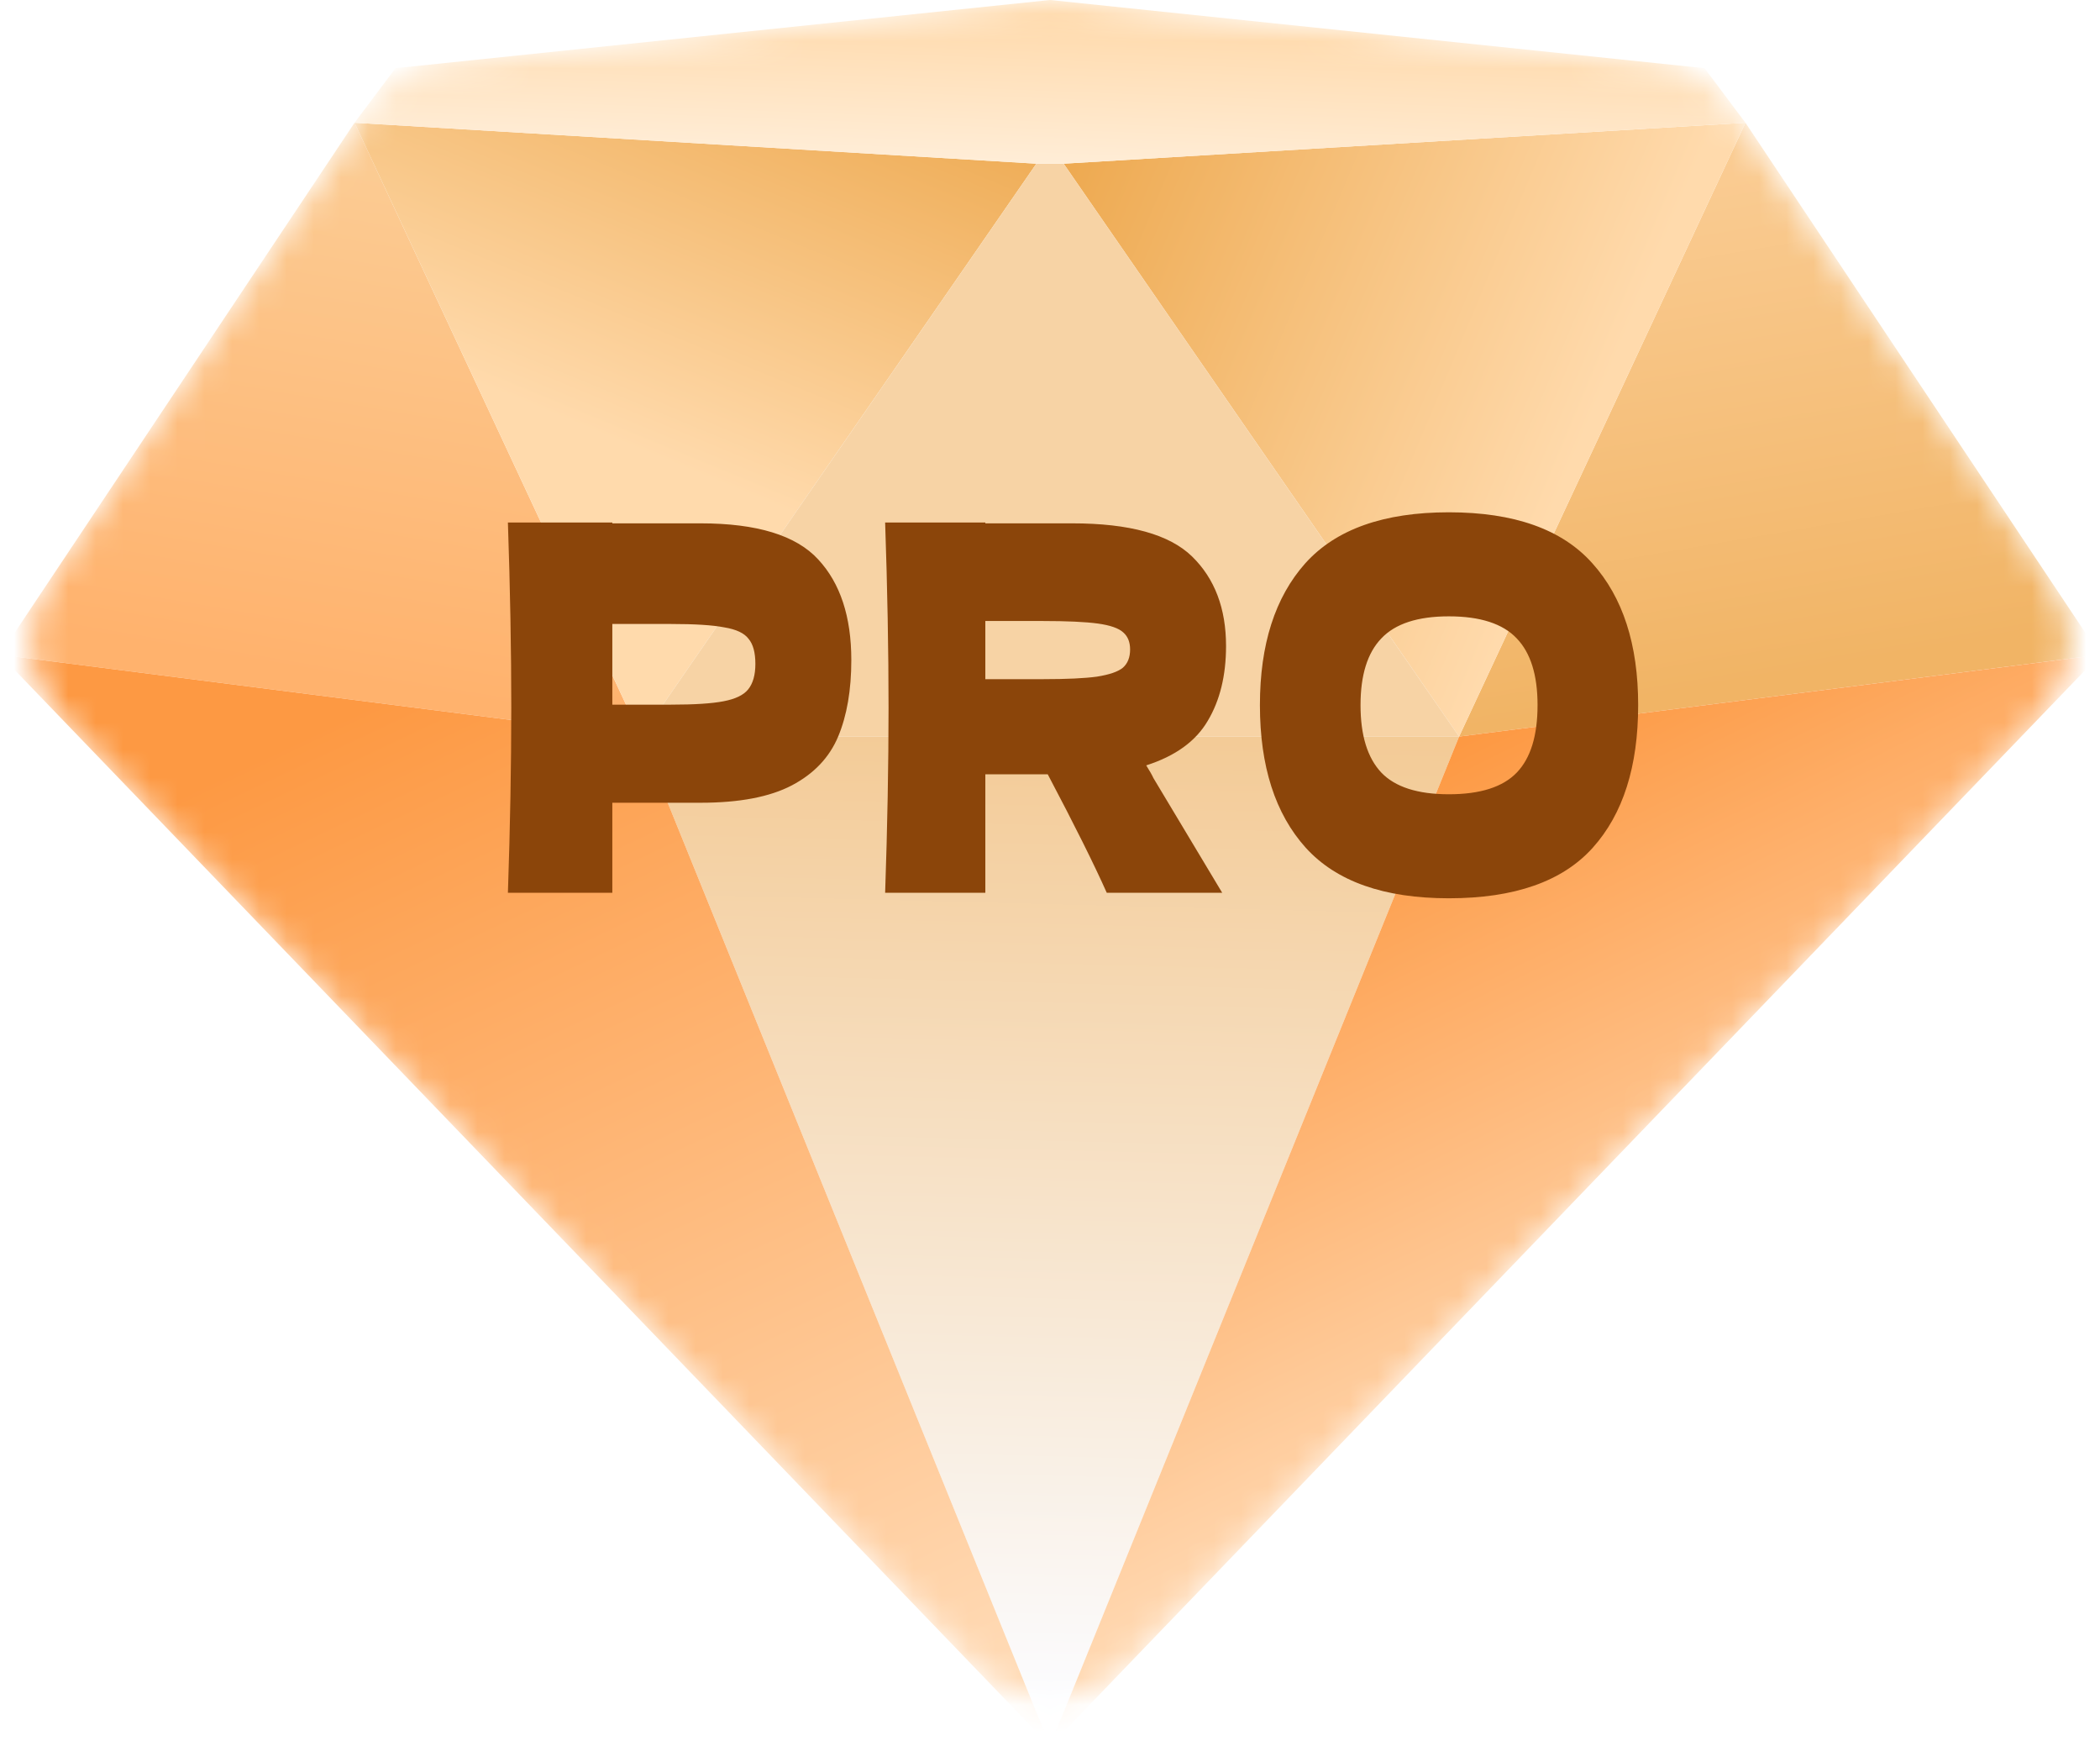
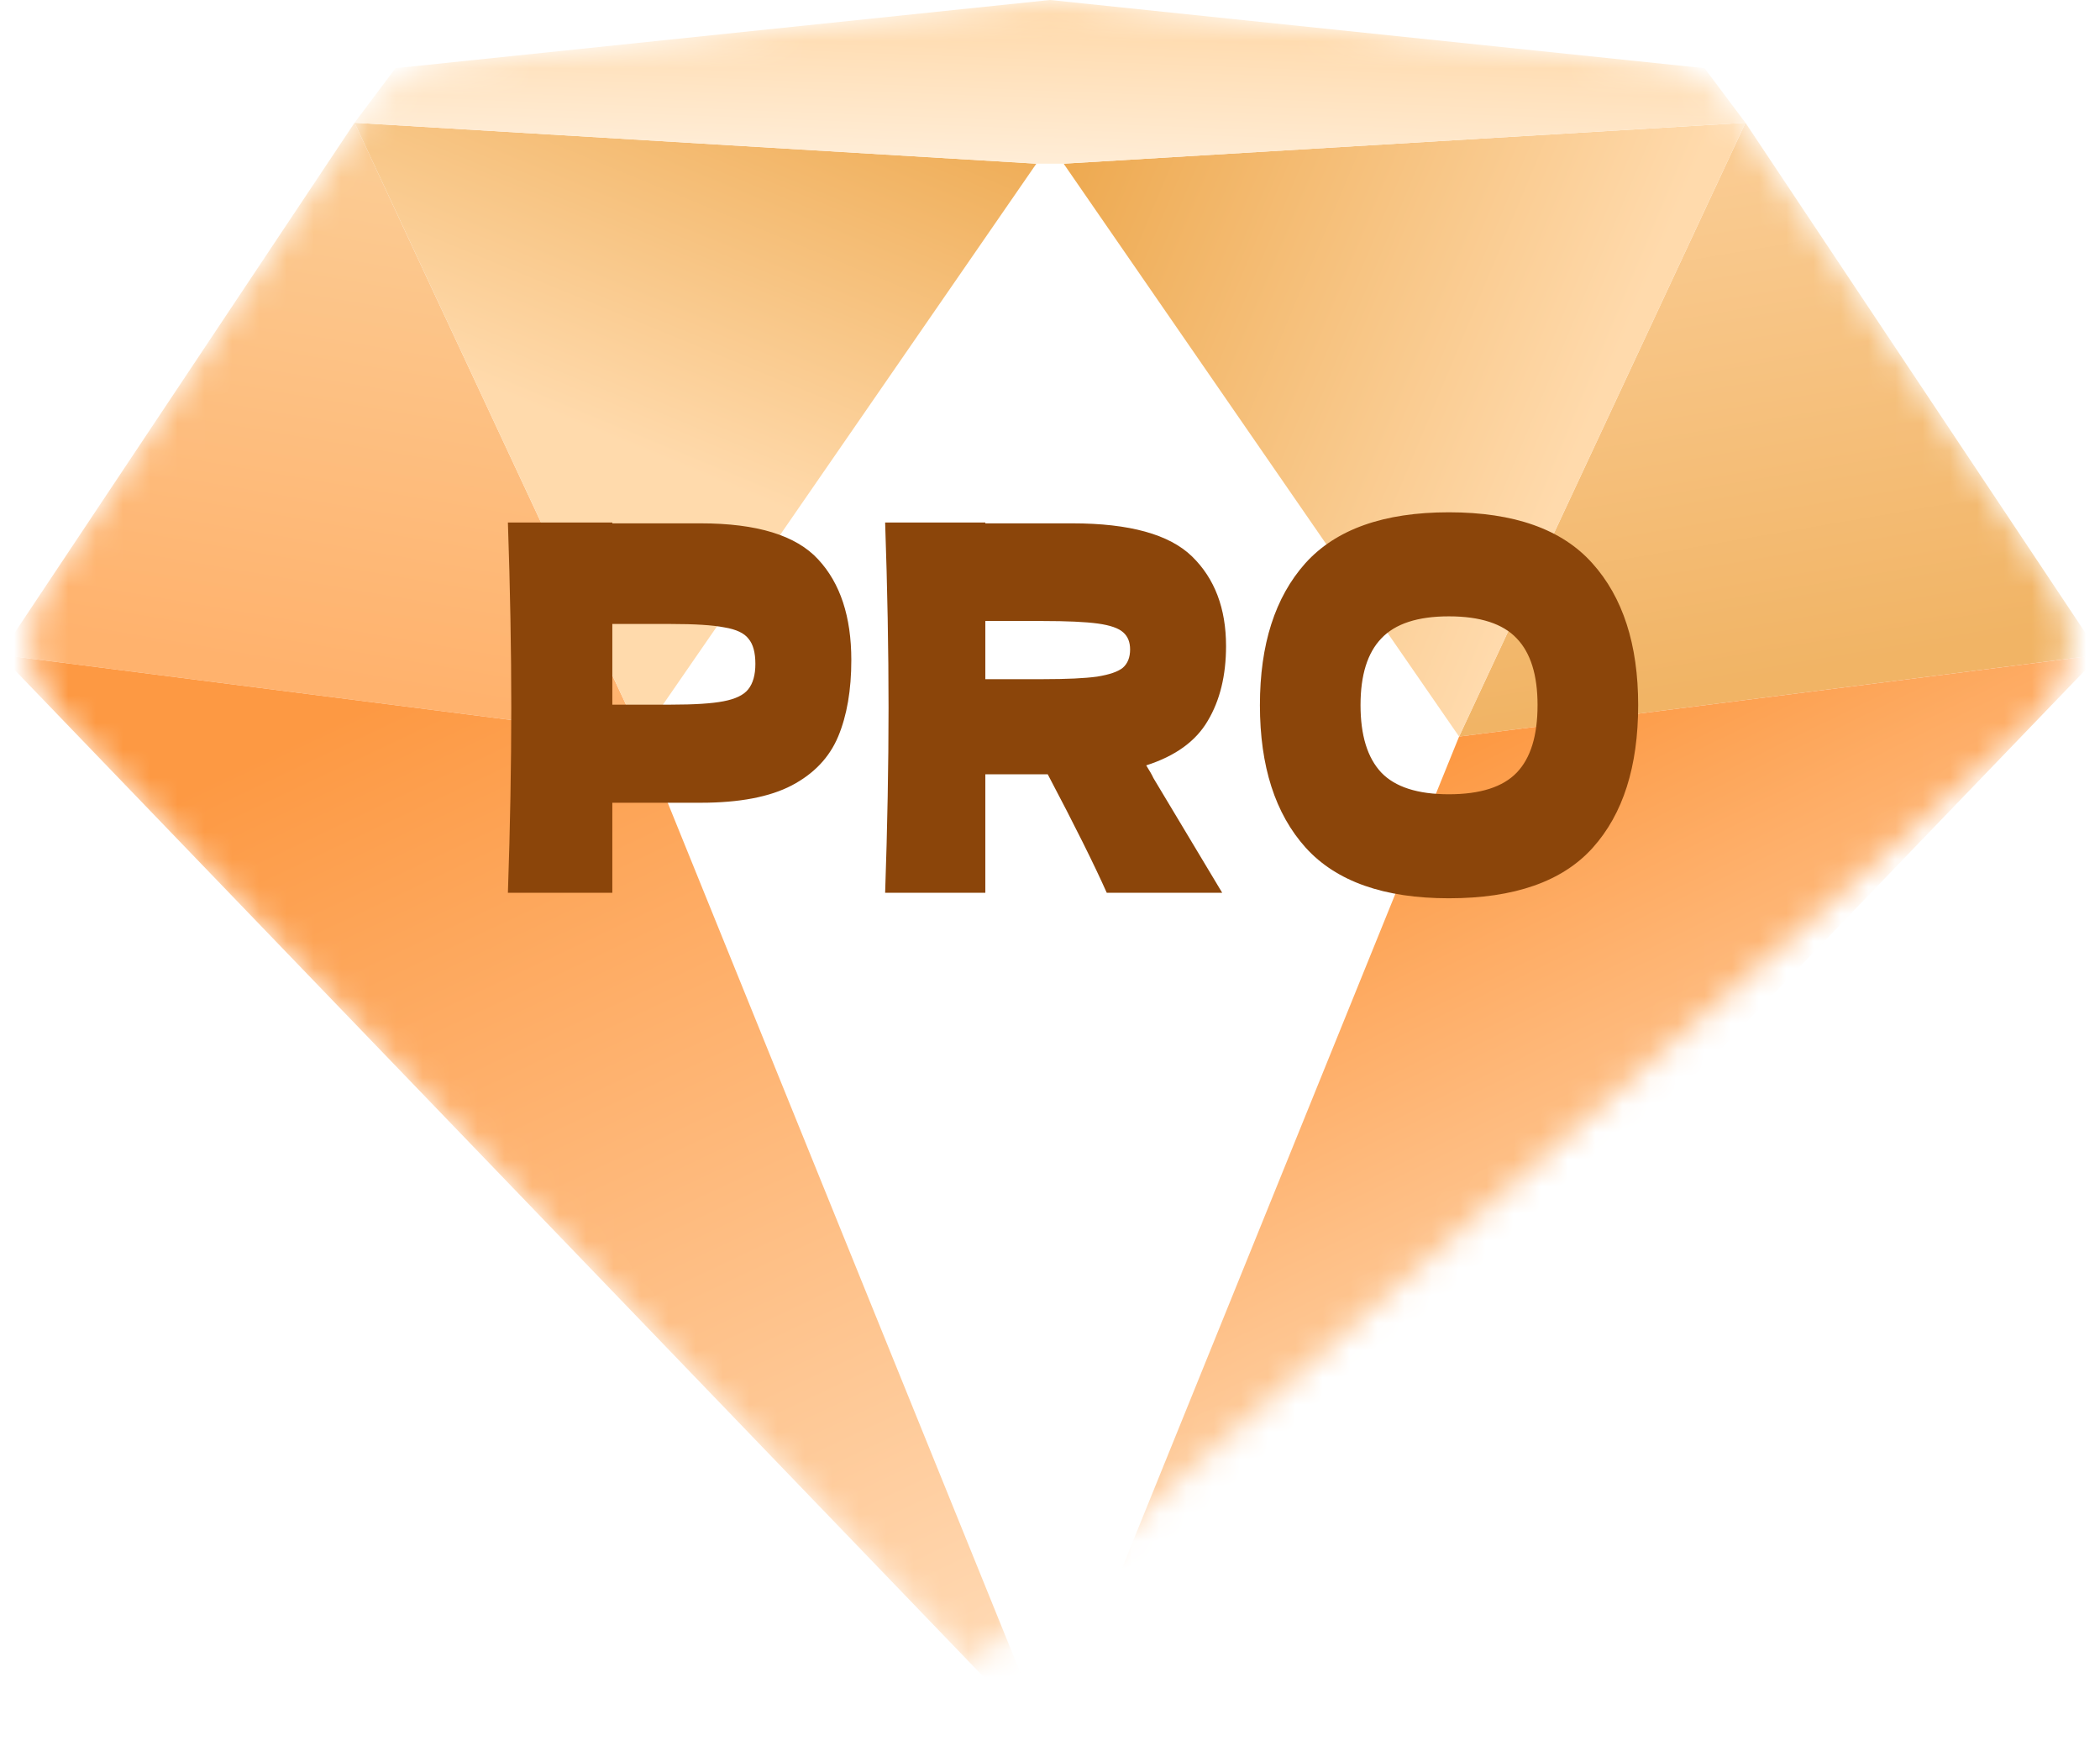
<svg xmlns="http://www.w3.org/2000/svg" width="77" height="64" viewBox="0 0 77 64" fill="none">
  <g clip-path="url(#clip0_748_38397)">
    <mask id="mask0_748_38397" style="mask-type:alpha" maskUnits="userSpaceOnUse" x="1" y="0" width="75" height="63">
-       <path d="M38.086 0.043L16.358 2.307C15.18 2.429 14.118 3.067 13.456 4.048L1.808 21.319C0.753 22.883 0.934 24.971 2.242 26.33L35.618 61.006C37.192 62.641 39.808 62.641 41.382 61.006L74.758 26.33C76.066 24.971 76.247 22.883 75.192 21.319L63.544 4.048C62.882 3.067 61.82 2.429 60.642 2.307L38.914 0.043C38.639 0.014 38.361 0.014 38.086 0.043Z" fill="#D9D9D9" />
+       <path d="M38.086 0.043L16.358 2.307C15.18 2.429 14.118 3.067 13.456 4.048L1.808 21.319C0.753 22.883 0.934 24.971 2.242 26.33L35.618 61.006L74.758 26.33C76.066 24.971 76.247 22.883 75.192 21.319L63.544 4.048C62.882 3.067 61.82 2.429 60.642 2.307L38.914 0.043C38.639 0.014 38.361 0.014 38.086 0.043Z" fill="#D9D9D9" />
    </mask>
    <g mask="url(#mask0_748_38397)">
      <path d="M23.5 27L13 4.5L0 24L23.5 27Z" fill="url(#paint0_linear_748_38397)" />
      <path d="M53.5 27L64 4.5L77 24L53.5 27Z" fill="url(#paint1_linear_748_38397)" />
      <path d="M38 6L13 4.5L23.5 27L38 6Z" fill="url(#paint2_linear_748_38397)" />
      <path d="M39 6L64 4.5L53.5 27L39 6Z" fill="url(#paint3_linear_748_38397)" />
-       <path d="M23.5 27H53.5L39 6H38L23.5 27Z" fill="url(#paint4_linear_748_38397)" />
-       <path d="M53.5 27H23.5L38.5 64L53.5 27Z" fill="url(#paint5_linear_748_38397)" />
      <path d="M38.5 64L77 24L53.5 27L38.5 64Z" fill="url(#paint6_linear_748_38397)" />
      <path d="M38.5 64L0 24L23.5 27L38.5 64Z" fill="url(#paint7_linear_748_38397)" />
      <path d="M38 6L13 4.5L14.5 2.5L38.5 0L62.5 2.5L64 4.5L39 6H38Z" fill="url(#paint8_linear_748_38397)" />
      <g filter="url(#filter0_ii_748_38397)">
        <path d="M25.689 19.349C27.755 19.349 29.192 19.79 30.001 20.672C30.811 21.544 31.215 22.773 31.215 24.361C31.215 25.461 31.054 26.395 30.733 27.163C30.411 27.931 29.845 28.527 29.036 28.953C28.227 29.378 27.111 29.591 25.689 29.591H22.452V32.891H18.623C18.706 30.473 18.747 28.211 18.747 26.104C18.747 23.998 18.706 21.736 18.623 19.318H22.452V19.349H25.689ZM24.6 25.995C25.461 25.995 26.105 25.954 26.53 25.871C26.966 25.788 27.267 25.643 27.433 25.435C27.609 25.217 27.697 24.906 27.697 24.501C27.697 24.086 27.614 23.78 27.448 23.583C27.293 23.375 26.997 23.235 26.561 23.163C26.136 23.079 25.482 23.038 24.6 23.038H22.452V25.995H24.6ZM44.955 23.847C44.955 24.927 44.731 25.84 44.285 26.587C43.849 27.334 43.097 27.879 42.028 28.221C42.153 28.419 42.241 28.574 42.293 28.688L44.814 32.891H40.581C40.124 31.864 39.403 30.416 38.417 28.548H36.129V32.891H32.455C32.538 30.473 32.58 28.211 32.58 26.104C32.58 23.998 32.538 21.736 32.455 19.318H36.129V19.349H39.32C41.416 19.349 42.879 19.754 43.709 20.563C44.539 21.372 44.955 22.467 44.955 23.847ZM36.129 22.929V25.061H38.23C39.112 25.061 39.776 25.03 40.223 24.968C40.679 24.895 40.996 24.787 41.172 24.641C41.349 24.486 41.437 24.262 41.437 23.972C41.437 23.702 41.354 23.495 41.188 23.349C41.022 23.194 40.71 23.085 40.254 23.022C39.797 22.96 39.123 22.929 38.23 22.929H36.129ZM53.124 33.093C50.747 33.093 48.999 32.476 47.878 31.241C46.757 29.996 46.197 28.253 46.197 26.011C46.197 23.79 46.752 22.057 47.862 20.812C48.983 19.567 50.737 18.944 53.124 18.944C55.521 18.944 57.274 19.567 58.385 20.812C59.505 22.057 60.066 23.79 60.066 26.011C60.066 28.263 59.511 30.006 58.4 31.241C57.29 32.476 55.531 33.093 53.124 33.093ZM53.124 29.28C54.275 29.28 55.106 29.015 55.614 28.486C56.123 27.957 56.377 27.132 56.377 26.011C56.377 24.911 56.123 24.096 55.614 23.567C55.106 23.028 54.275 22.758 53.124 22.758C51.982 22.758 51.157 23.028 50.649 23.567C50.14 24.096 49.886 24.911 49.886 26.011C49.886 27.121 50.14 27.946 50.649 28.486C51.157 29.015 51.982 29.28 53.124 29.28Z" fill="#8B450A" />
      </g>
    </g>
  </g>
  <defs>
    <filter id="filter0_ii_748_38397" x="18.623" y="18.779" width="41.443" height="14.314" filterUnits="userSpaceOnUse" color-interpolation-filters="sRGB">
      <feFlood flood-opacity="0" result="BackgroundImageFix" />
      <feBlend mode="normal" in="SourceGraphic" in2="BackgroundImageFix" result="shape" />
      <feColorMatrix in="SourceAlpha" type="matrix" values="0 0 0 0 0 0 0 0 0 0 0 0 0 0 0 0 0 0 127 0" result="hardAlpha" />
      <feOffset />
      <feGaussianBlur stdDeviation="1.24" />
      <feComposite in2="hardAlpha" operator="arithmetic" k2="-1" k3="1" />
      <feColorMatrix type="matrix" values="0 0 0 0 0 0 0 0 0 0 0 0 0 0 0 0 0 0 0.84 0" />
      <feBlend mode="normal" in2="shape" result="effect1_innerShadow_748_38397" />
      <feColorMatrix in="SourceAlpha" type="matrix" values="0 0 0 0 0 0 0 0 0 0 0 0 0 0 0 0 0 0 127 0" result="hardAlpha" />
      <feOffset dy="-0.165" />
      <feGaussianBlur stdDeviation="0.083" />
      <feComposite in2="hardAlpha" operator="arithmetic" k2="-1" k3="1" />
      <feColorMatrix type="matrix" values="0 0 0 0 1 0 0 0 0 0.544 0 0 0 0 0.418 0 0 0 0.46 0" />
      <feBlend mode="normal" in2="effect1_innerShadow_748_38397" result="effect2_innerShadow_748_38397" />
    </filter>
    <linearGradient id="paint0_linear_748_38397" x1="10" y1="24.5" x2="13.5" y2="4" gradientUnits="userSpaceOnUse">
      <stop stop-color="#FFB26D" />
      <stop offset="1" stop-color="#FBCE97" />
    </linearGradient>
    <linearGradient id="paint1_linear_748_38397" x1="67" y1="24.5" x2="63.5" y2="4" gradientUnits="userSpaceOnUse">
      <stop stop-color="#F1B465" />
      <stop offset="1" stop-color="#FBCE97" />
    </linearGradient>
    <linearGradient id="paint2_linear_748_38397" x1="36.5" y1="2" x2="29.5" y2="19" gradientUnits="userSpaceOnUse">
      <stop stop-color="#ECA548" />
      <stop offset="1" stop-color="#FFDAAC" />
    </linearGradient>
    <linearGradient id="paint3_linear_748_38397" x1="37" y1="6" x2="58.5" y2="15" gradientUnits="userSpaceOnUse">
      <stop stop-color="#ECA548" />
      <stop offset="1" stop-color="#FFDAAC" />
    </linearGradient>
    <linearGradient id="paint4_linear_748_38397" x1="39.5" y1="5.5" x2="42.5" y2="27" gradientUnits="userSpaceOnUse">
      <stop stop-color="#F7D3A5" />
      <stop offset="1" stop-color="#F7D3A5" />
    </linearGradient>
    <linearGradient id="paint5_linear_748_38397" x1="43.5" y1="4" x2="42" y2="62.5" gradientUnits="userSpaceOnUse">
      <stop stop-color="#EEAB53" />
      <stop offset="1" stop-color="#FBFCFF" />
    </linearGradient>
    <linearGradient id="paint6_linear_748_38397" x1="52" y1="28" x2="63.5" y2="51.5" gradientUnits="userSpaceOnUse">
      <stop stop-color="#FD9943" />
      <stop offset="1" stop-color="#FFDDBA" />
    </linearGradient>
    <linearGradient id="paint7_linear_748_38397" x1="16.36" y1="24.509" x2="35" y2="64" gradientUnits="userSpaceOnUse">
      <stop stop-color="#FD9943" />
      <stop offset="1" stop-color="#FFDDBA" />
    </linearGradient>
    <linearGradient id="paint8_linear_748_38397" x1="48.5" y1="11.5" x2="49" y2="-1.5" gradientUnits="userSpaceOnUse">
      <stop stop-color="white" />
      <stop offset="1" stop-color="#FFD198" />
    </linearGradient>
    <clipPath id="clip0_748_38397">
      <rect width="77" height="64" fill="white" />
    </clipPath>
  </defs>
</svg>